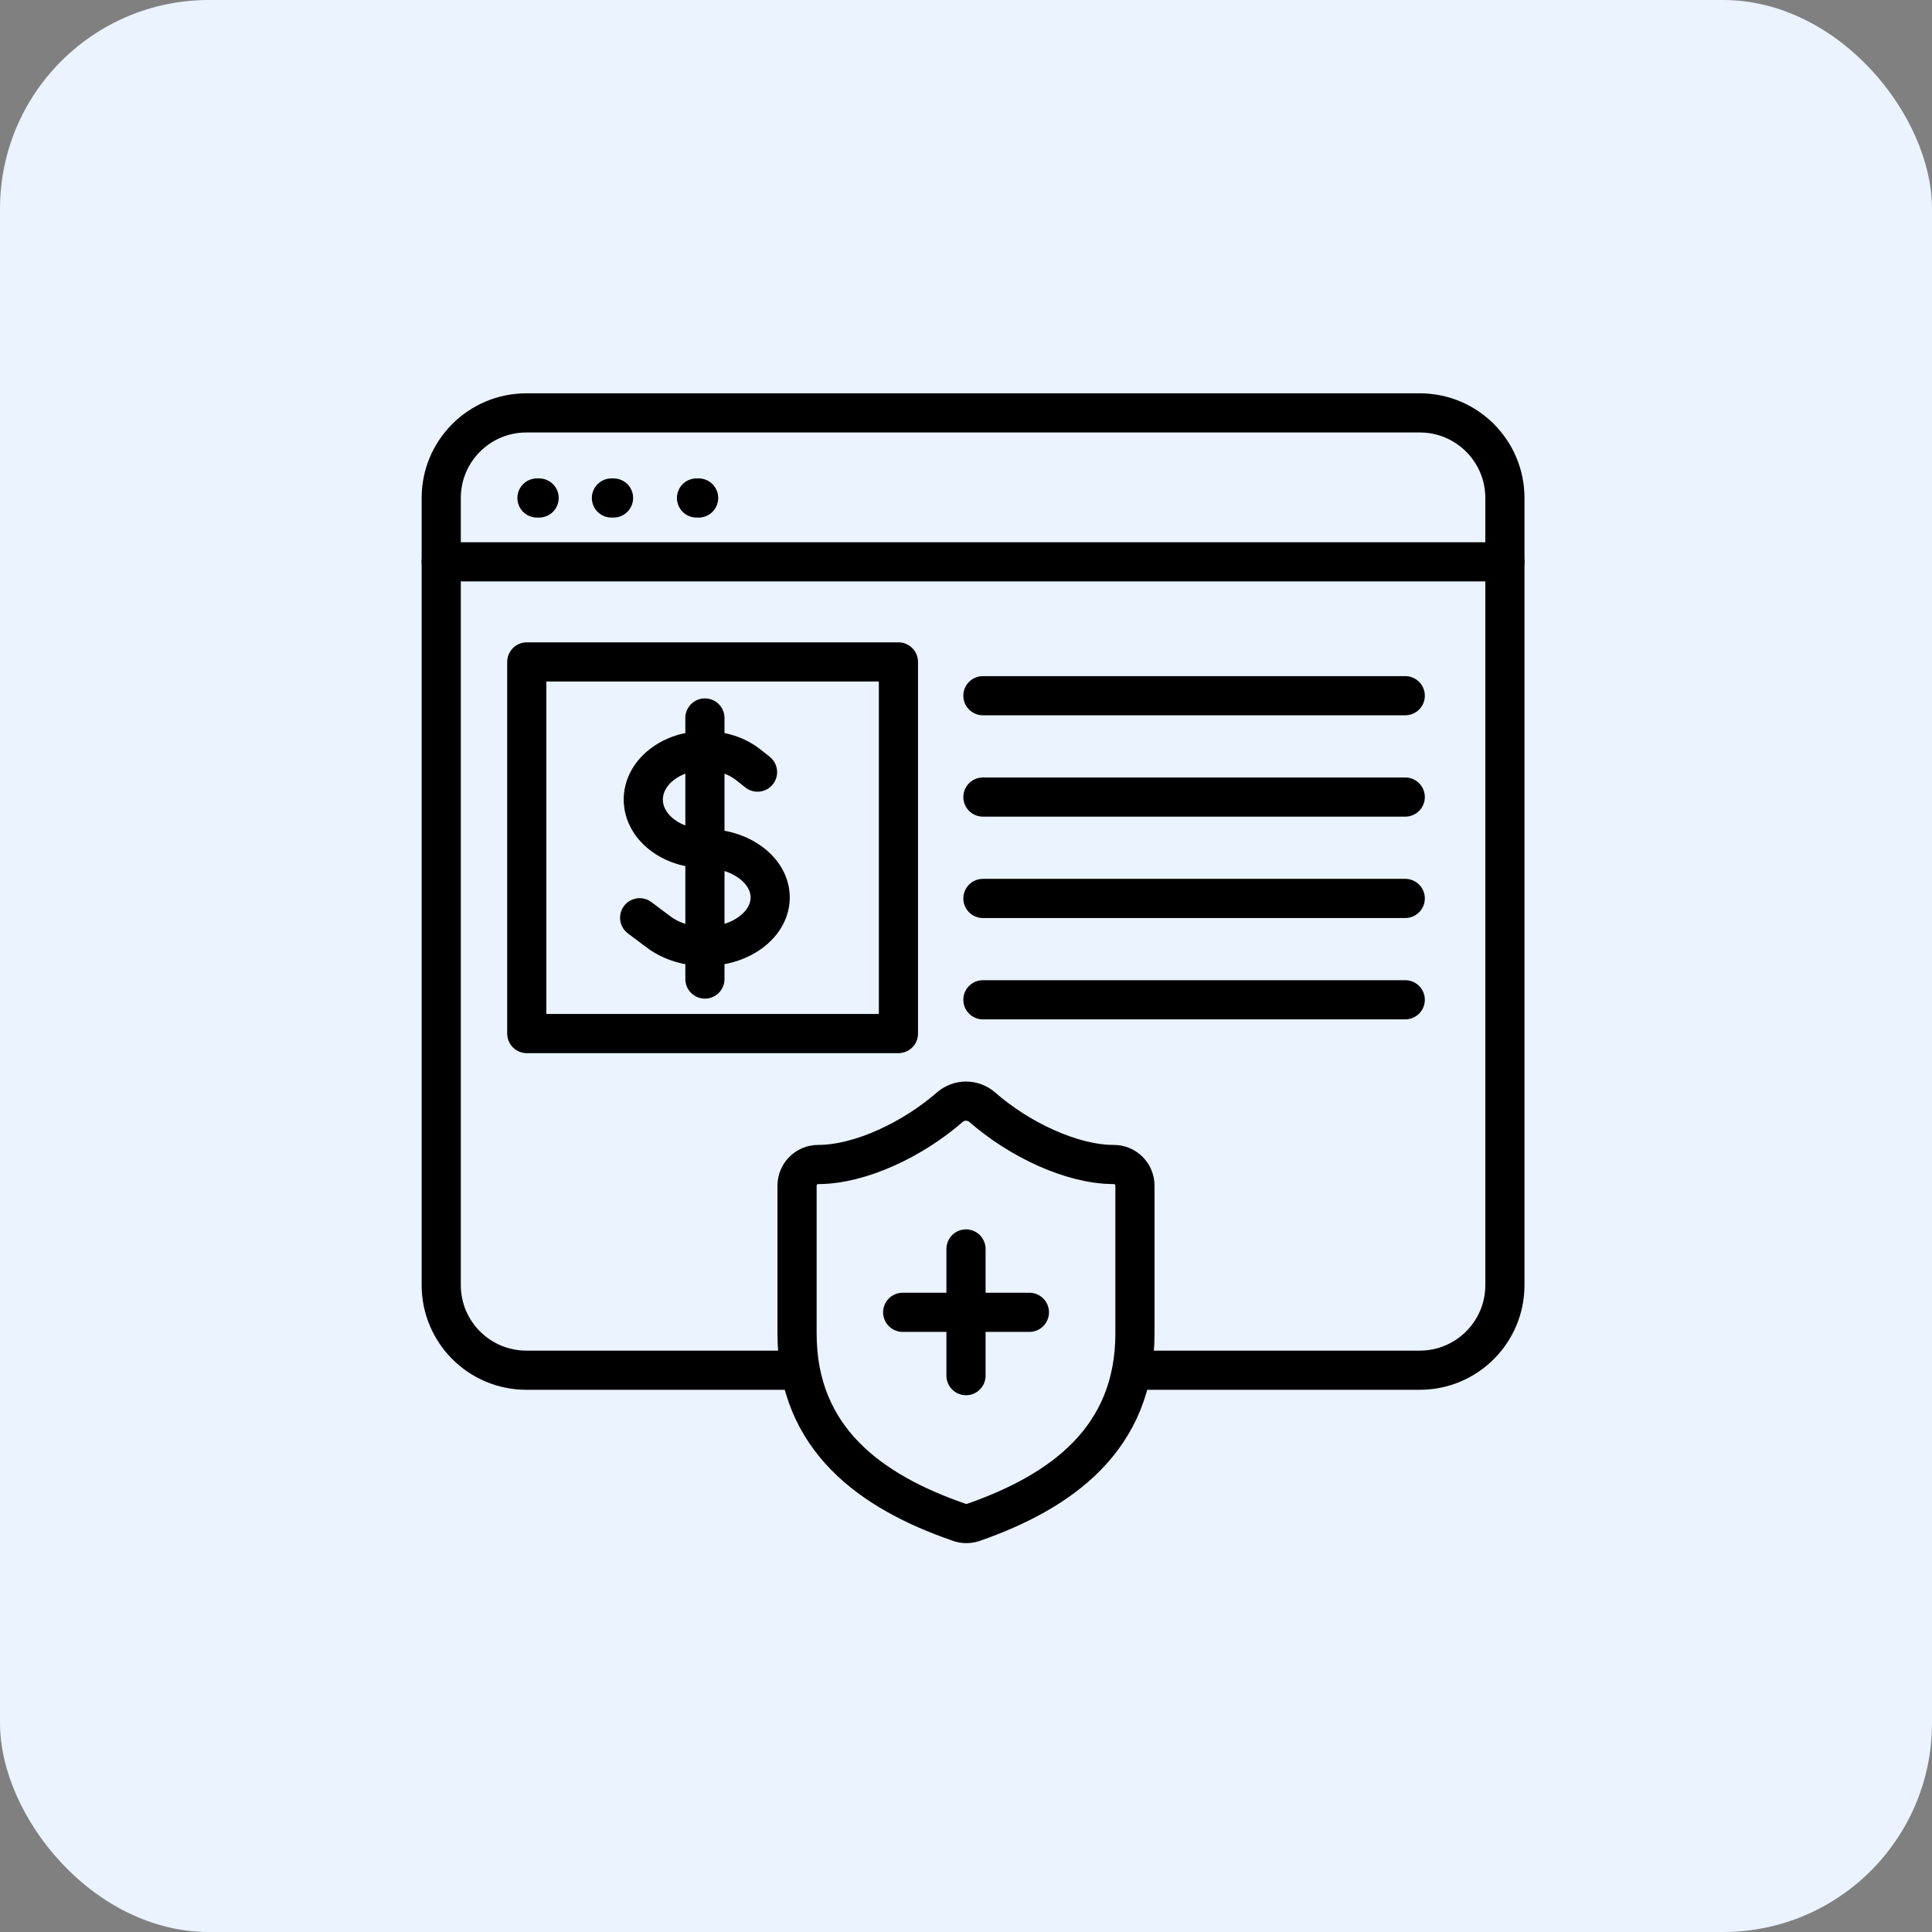
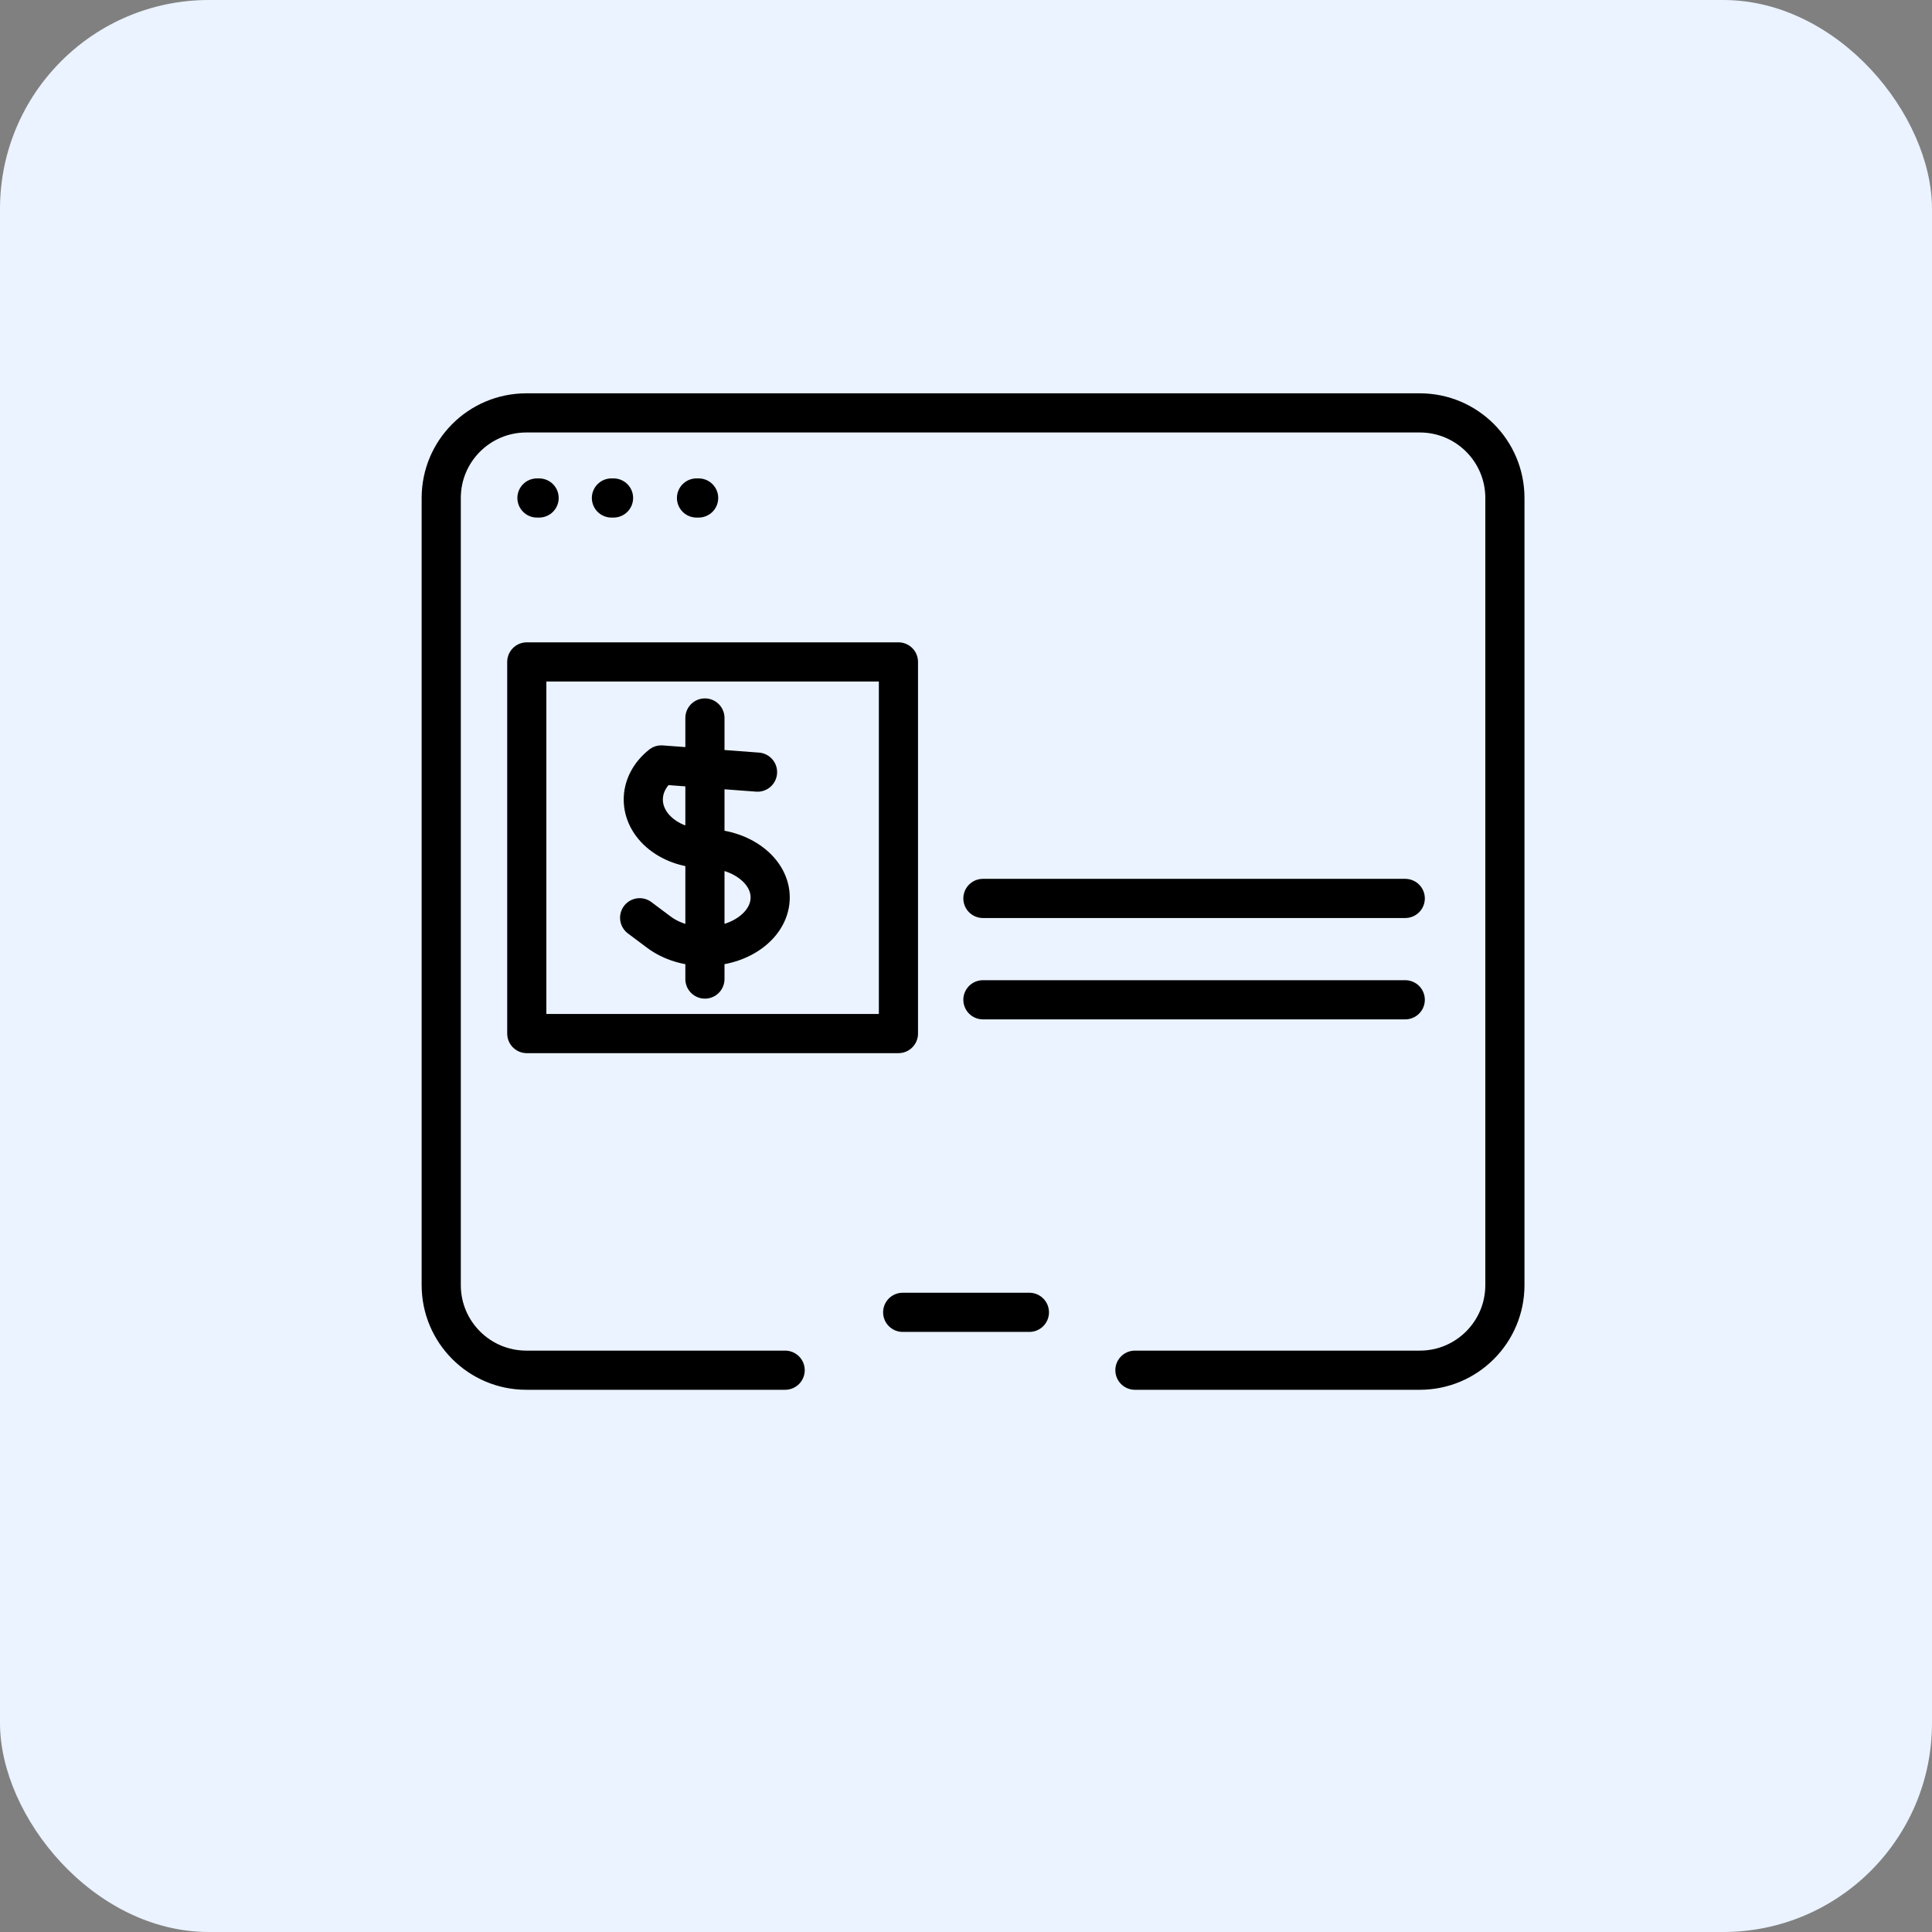
<svg xmlns="http://www.w3.org/2000/svg" width="74" height="74" viewBox="0 0 74 74" fill="none">
  <rect x="0" y="0" width="74" height="74" fill="#808080" stroke="none" />
  <rect width="74" height="74" rx="8" fill="#EAF3FF" />
  <path d="M20.567 19.074H20.649" stroke="black" stroke-width="1.5" stroke-linecap="round" />
  <path d="M23.419 19.074H23.5" stroke="black" stroke-width="1.5" stroke-linecap="round" />
  <path d="M26.678 19.074H26.759" stroke="black" stroke-width="1.5" stroke-linecap="round" />
  <path d="M43.47 52.482H54.382C56.182 52.482 57.641 51.022 57.641 49.222V19.074C57.641 17.274 56.182 15.815 54.382 15.815H20.16C18.36 15.815 16.9 17.274 16.9 19.074V49.222C16.9 51.022 18.36 52.482 20.16 52.482H30.073" stroke="black" stroke-width="1.5" stroke-linecap="round" />
-   <path d="M16.9 21.519H57.641" stroke="black" stroke-width="1.5" stroke-linecap="round" />
-   <path d="M43.471 51.074C43.471 55.118 40.64 57.14 37.275 58.313C37.099 58.372 36.907 58.37 36.733 58.305C33.36 57.14 30.529 55.118 30.529 51.074V45.412C30.529 45.197 30.614 44.992 30.766 44.84C30.918 44.688 31.124 44.603 31.338 44.603C32.956 44.603 34.978 43.633 36.385 42.403C36.556 42.257 36.775 42.176 37 42.176C37.225 42.176 37.443 42.257 37.615 42.403C39.03 43.641 41.044 44.603 42.662 44.603C42.876 44.603 43.082 44.688 43.234 44.84C43.385 44.992 43.471 45.197 43.471 45.412V51.074Z" stroke="black" stroke-width="1.5" stroke-linecap="round" stroke-linejoin="round" />
  <path d="M34.575 50.265H39.428" stroke="black" stroke-width="1.5" stroke-linecap="round" stroke-linejoin="round" />
-   <path d="M37 47.838V52.691" stroke="black" stroke-width="1.5" stroke-linecap="round" stroke-linejoin="round" />
  <rect x="20.177" y="25.353" width="14.235" height="14.235" stroke="black" stroke-width="1.5" stroke-linecap="round" stroke-linejoin="round" />
-   <path d="M37.648 26.647L53.824 26.647" stroke="black" stroke-width="1.5" stroke-linecap="round" />
-   <path d="M37.648 30.529L53.824 30.529" stroke="black" stroke-width="1.5" stroke-linecap="round" />
  <path d="M37.648 34.412L53.824 34.412" stroke="black" stroke-width="1.5" stroke-linecap="round" />
  <path d="M37.648 38.294L53.824 38.294" stroke="black" stroke-width="1.5" stroke-linecap="round" />
-   <path d="M27 27.5V37.5M24.5 35.152L25.233 35.701C26.208 36.433 27.791 36.433 28.767 35.701C29.744 34.968 29.744 33.782 28.767 33.049C28.28 32.682 27.64 32.5 27 32.5C26.396 32.5 25.792 32.317 25.331 31.951C24.409 31.218 24.409 30.032 25.331 29.299C26.253 28.567 27.747 28.567 28.669 29.299L29.015 29.574" stroke="black" stroke-width="1.5" stroke-linecap="round" stroke-linejoin="round" />
+   <path d="M27 27.5V37.5M24.5 35.152L25.233 35.701C26.208 36.433 27.791 36.433 28.767 35.701C29.744 34.968 29.744 33.782 28.767 33.049C28.28 32.682 27.64 32.5 27 32.5C26.396 32.5 25.792 32.317 25.331 31.951C24.409 31.218 24.409 30.032 25.331 29.299L29.015 29.574" stroke="black" stroke-width="1.5" stroke-linecap="round" stroke-linejoin="round" />
</svg>